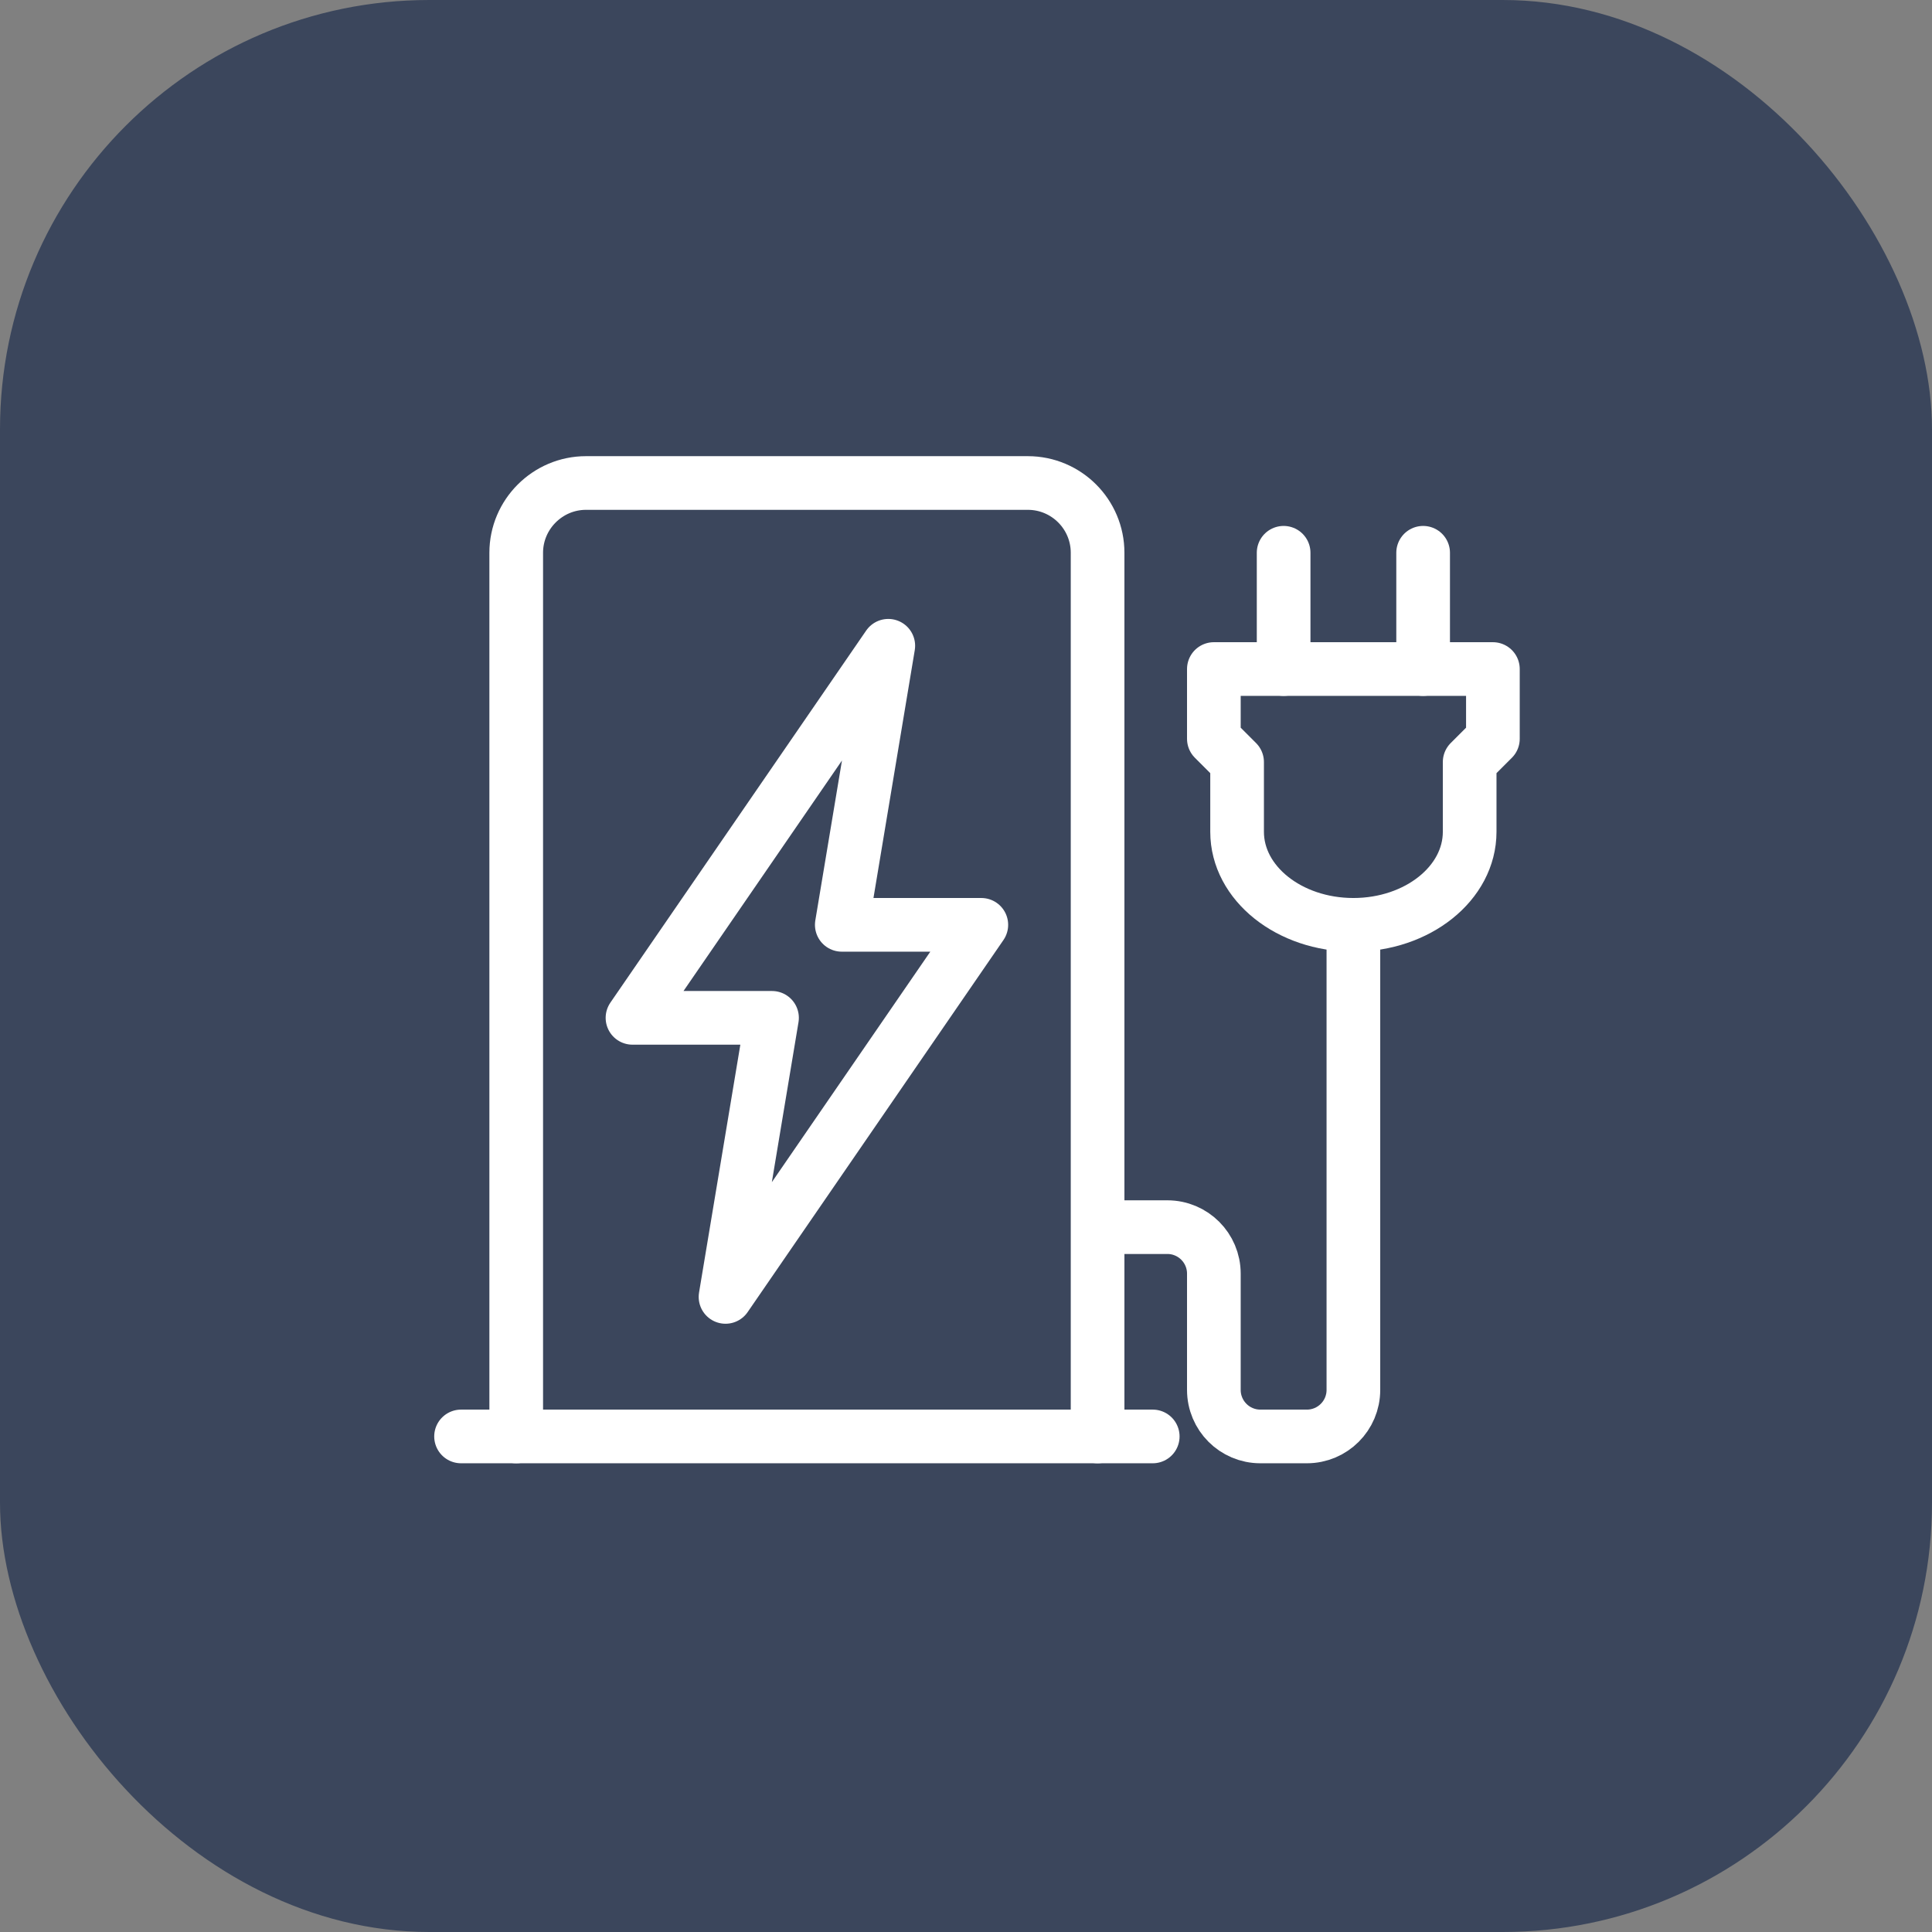
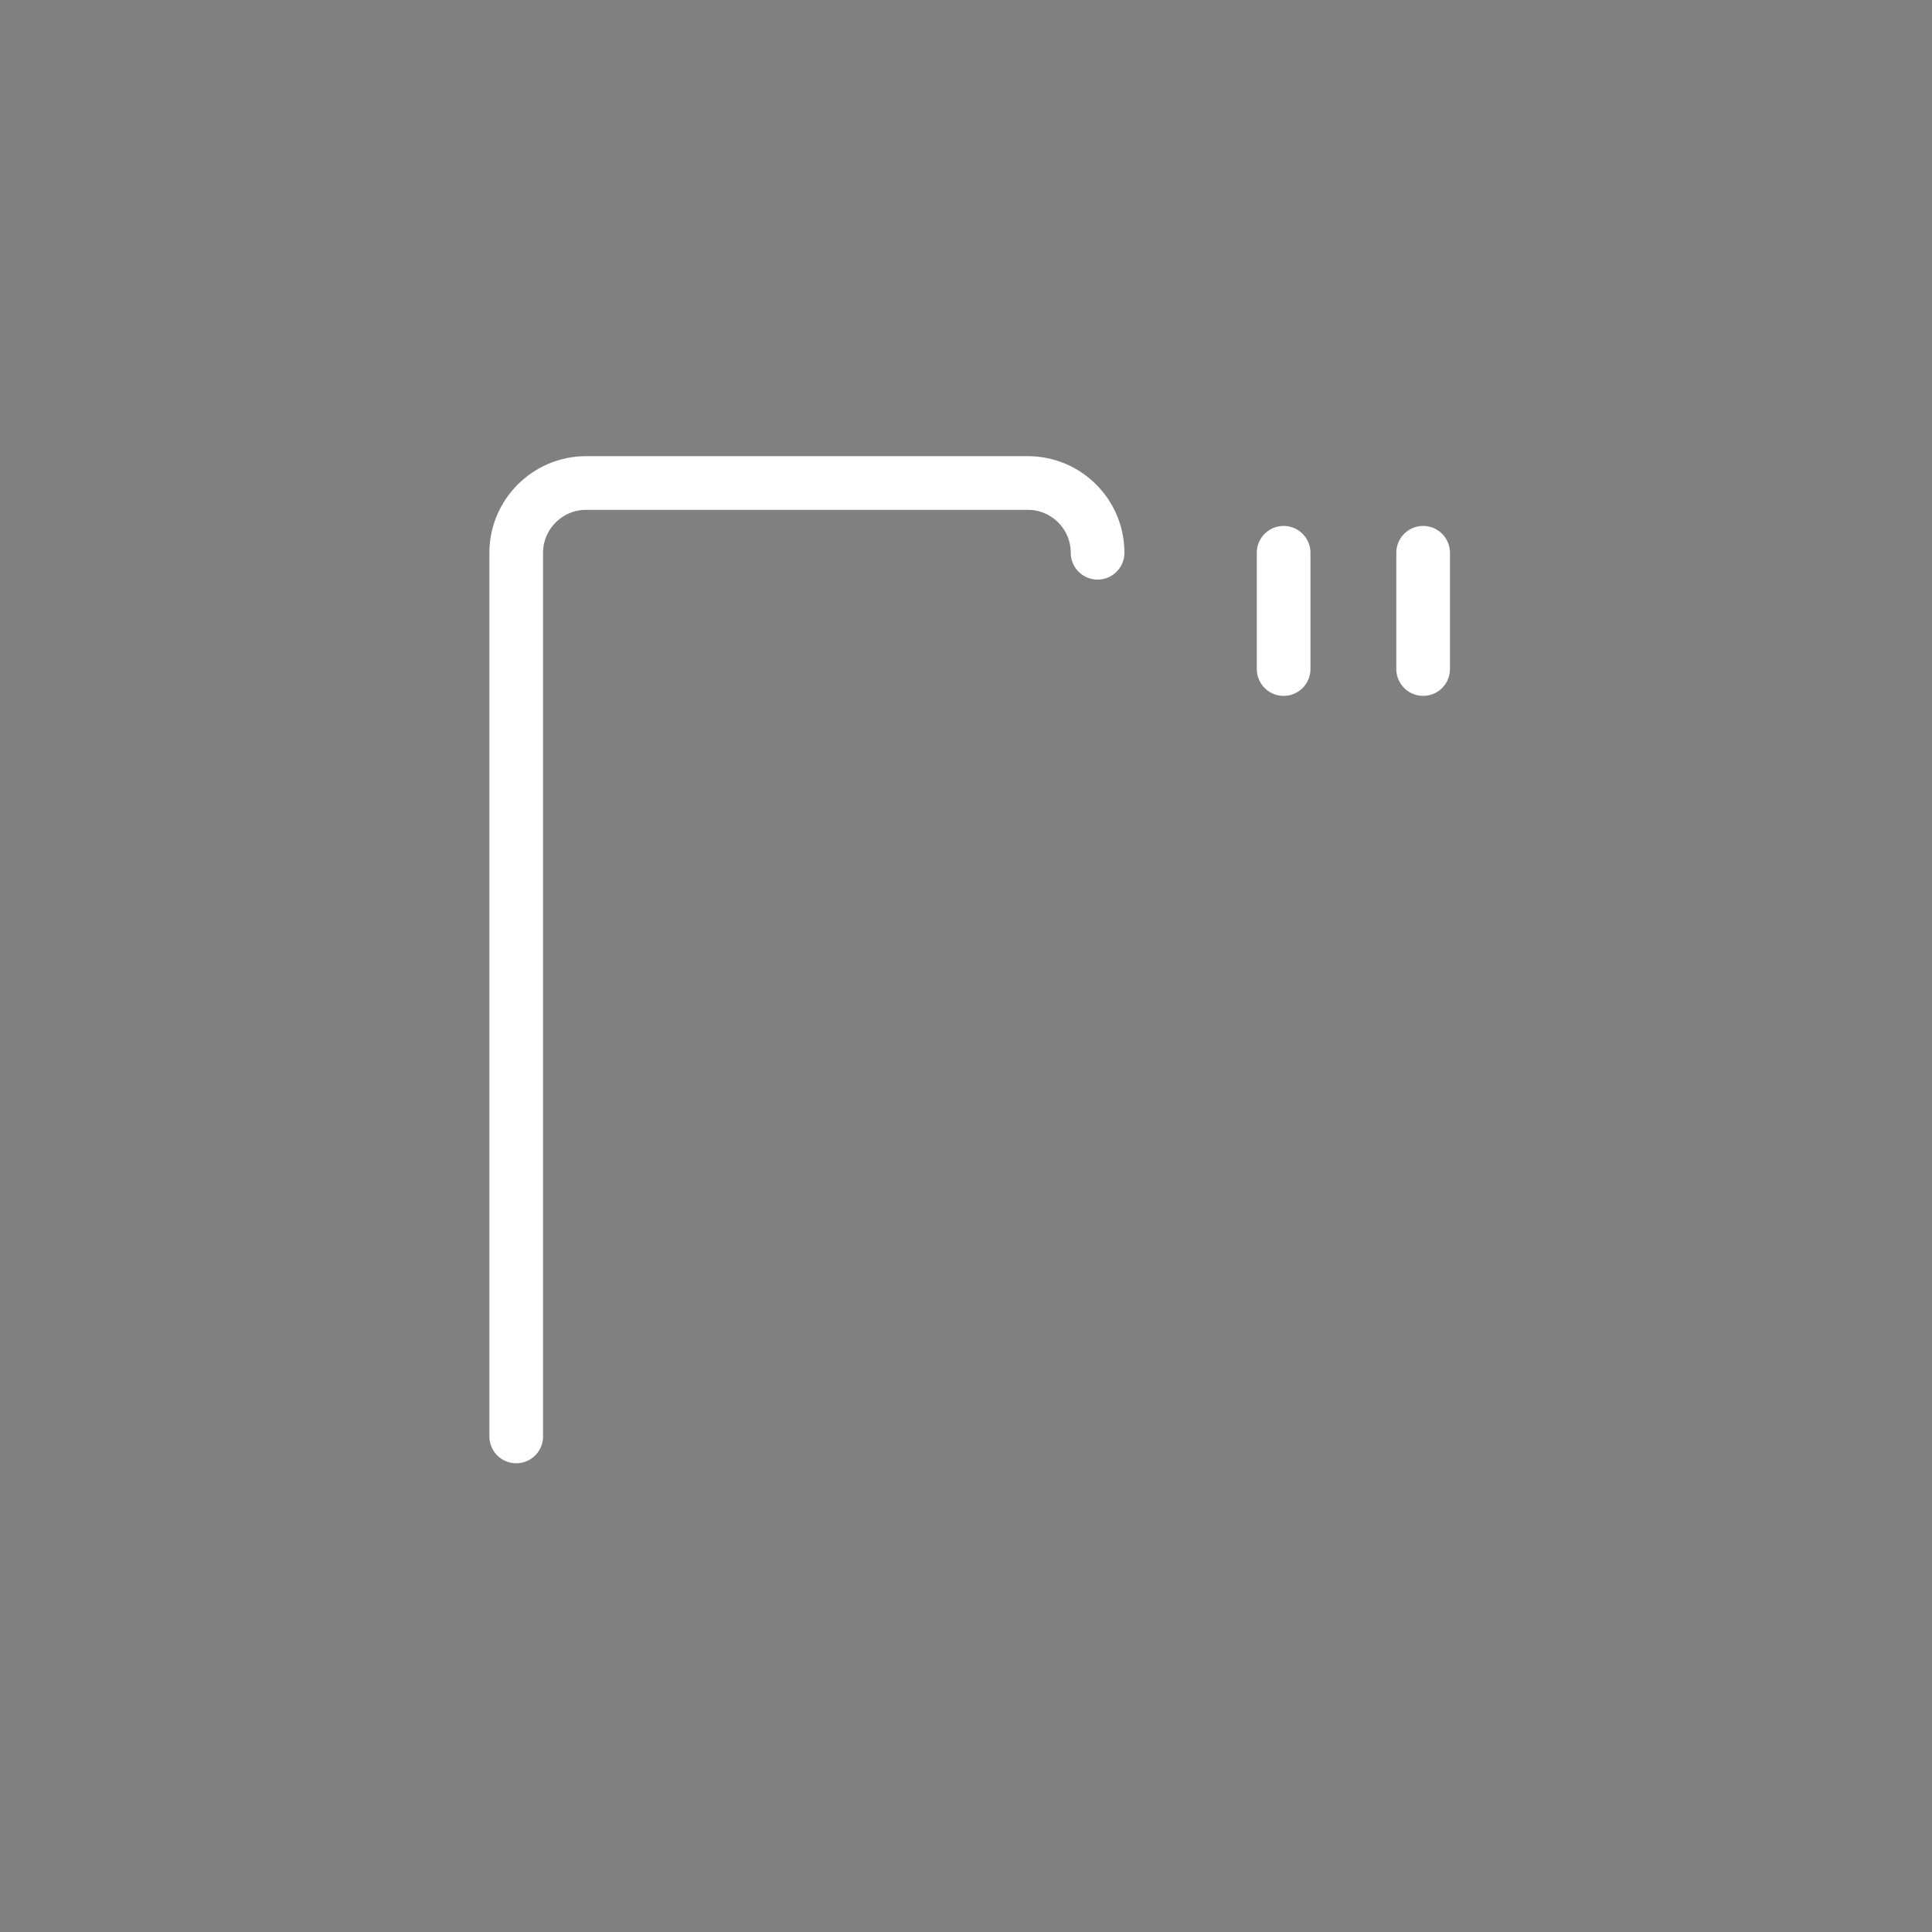
<svg xmlns="http://www.w3.org/2000/svg" width="72" height="72" viewBox="0 0 72 72" fill="none">
  <rect x="0" y="0" width="72" height="72" fill="#808080" stroke="none" />
-   <rect width="72" height="72" rx="16" fill="#3B465C" />
-   <path d="M28.771 37.932H23.571L33.104 24.066L31.371 34.466H36.571L27.038 48.332L28.771 37.932Z" stroke="white" stroke-width="2" stroke-linecap="round" stroke-linejoin="round" />
-   <path d="M19.238 53.532V20.6C19.238 19.17 20.408 18 21.838 18H38.304C39.739 18 40.904 19.165 40.904 20.6V53.532" stroke="white" stroke-width="2" stroke-linecap="round" stroke-linejoin="round" />
-   <path d="M17.182 53.532H42.959" stroke="white" stroke-width="2" stroke-linecap="round" stroke-linejoin="round" />
-   <path d="M40.904 45.732H43.504C44.461 45.732 45.237 46.508 45.237 47.465V51.798C45.237 52.756 46.012 53.532 46.97 53.532H48.703C49.661 53.532 50.437 52.756 50.437 51.798V34.466" stroke="white" stroke-width="2" stroke-linejoin="round" />
+   <path d="M19.238 53.532V20.6C19.238 19.17 20.408 18 21.838 18H38.304C39.739 18 40.904 19.165 40.904 20.6" stroke="white" stroke-width="2" stroke-linecap="round" stroke-linejoin="round" />
  <path d="M47.837 20.6V24.933" stroke="white" stroke-width="2" stroke-linecap="round" stroke-linejoin="round" />
  <path d="M53.036 20.6V24.933" stroke="white" stroke-width="2" stroke-linecap="round" stroke-linejoin="round" />
-   <path d="M54.77 30.999C54.77 32.914 52.83 34.466 50.437 34.466C48.044 34.466 46.103 32.914 46.103 30.999V28.399L45.237 27.533V24.933H55.636V27.533L54.77 28.399V30.999Z" stroke="white" stroke-width="2" stroke-linejoin="round" />
</svg>